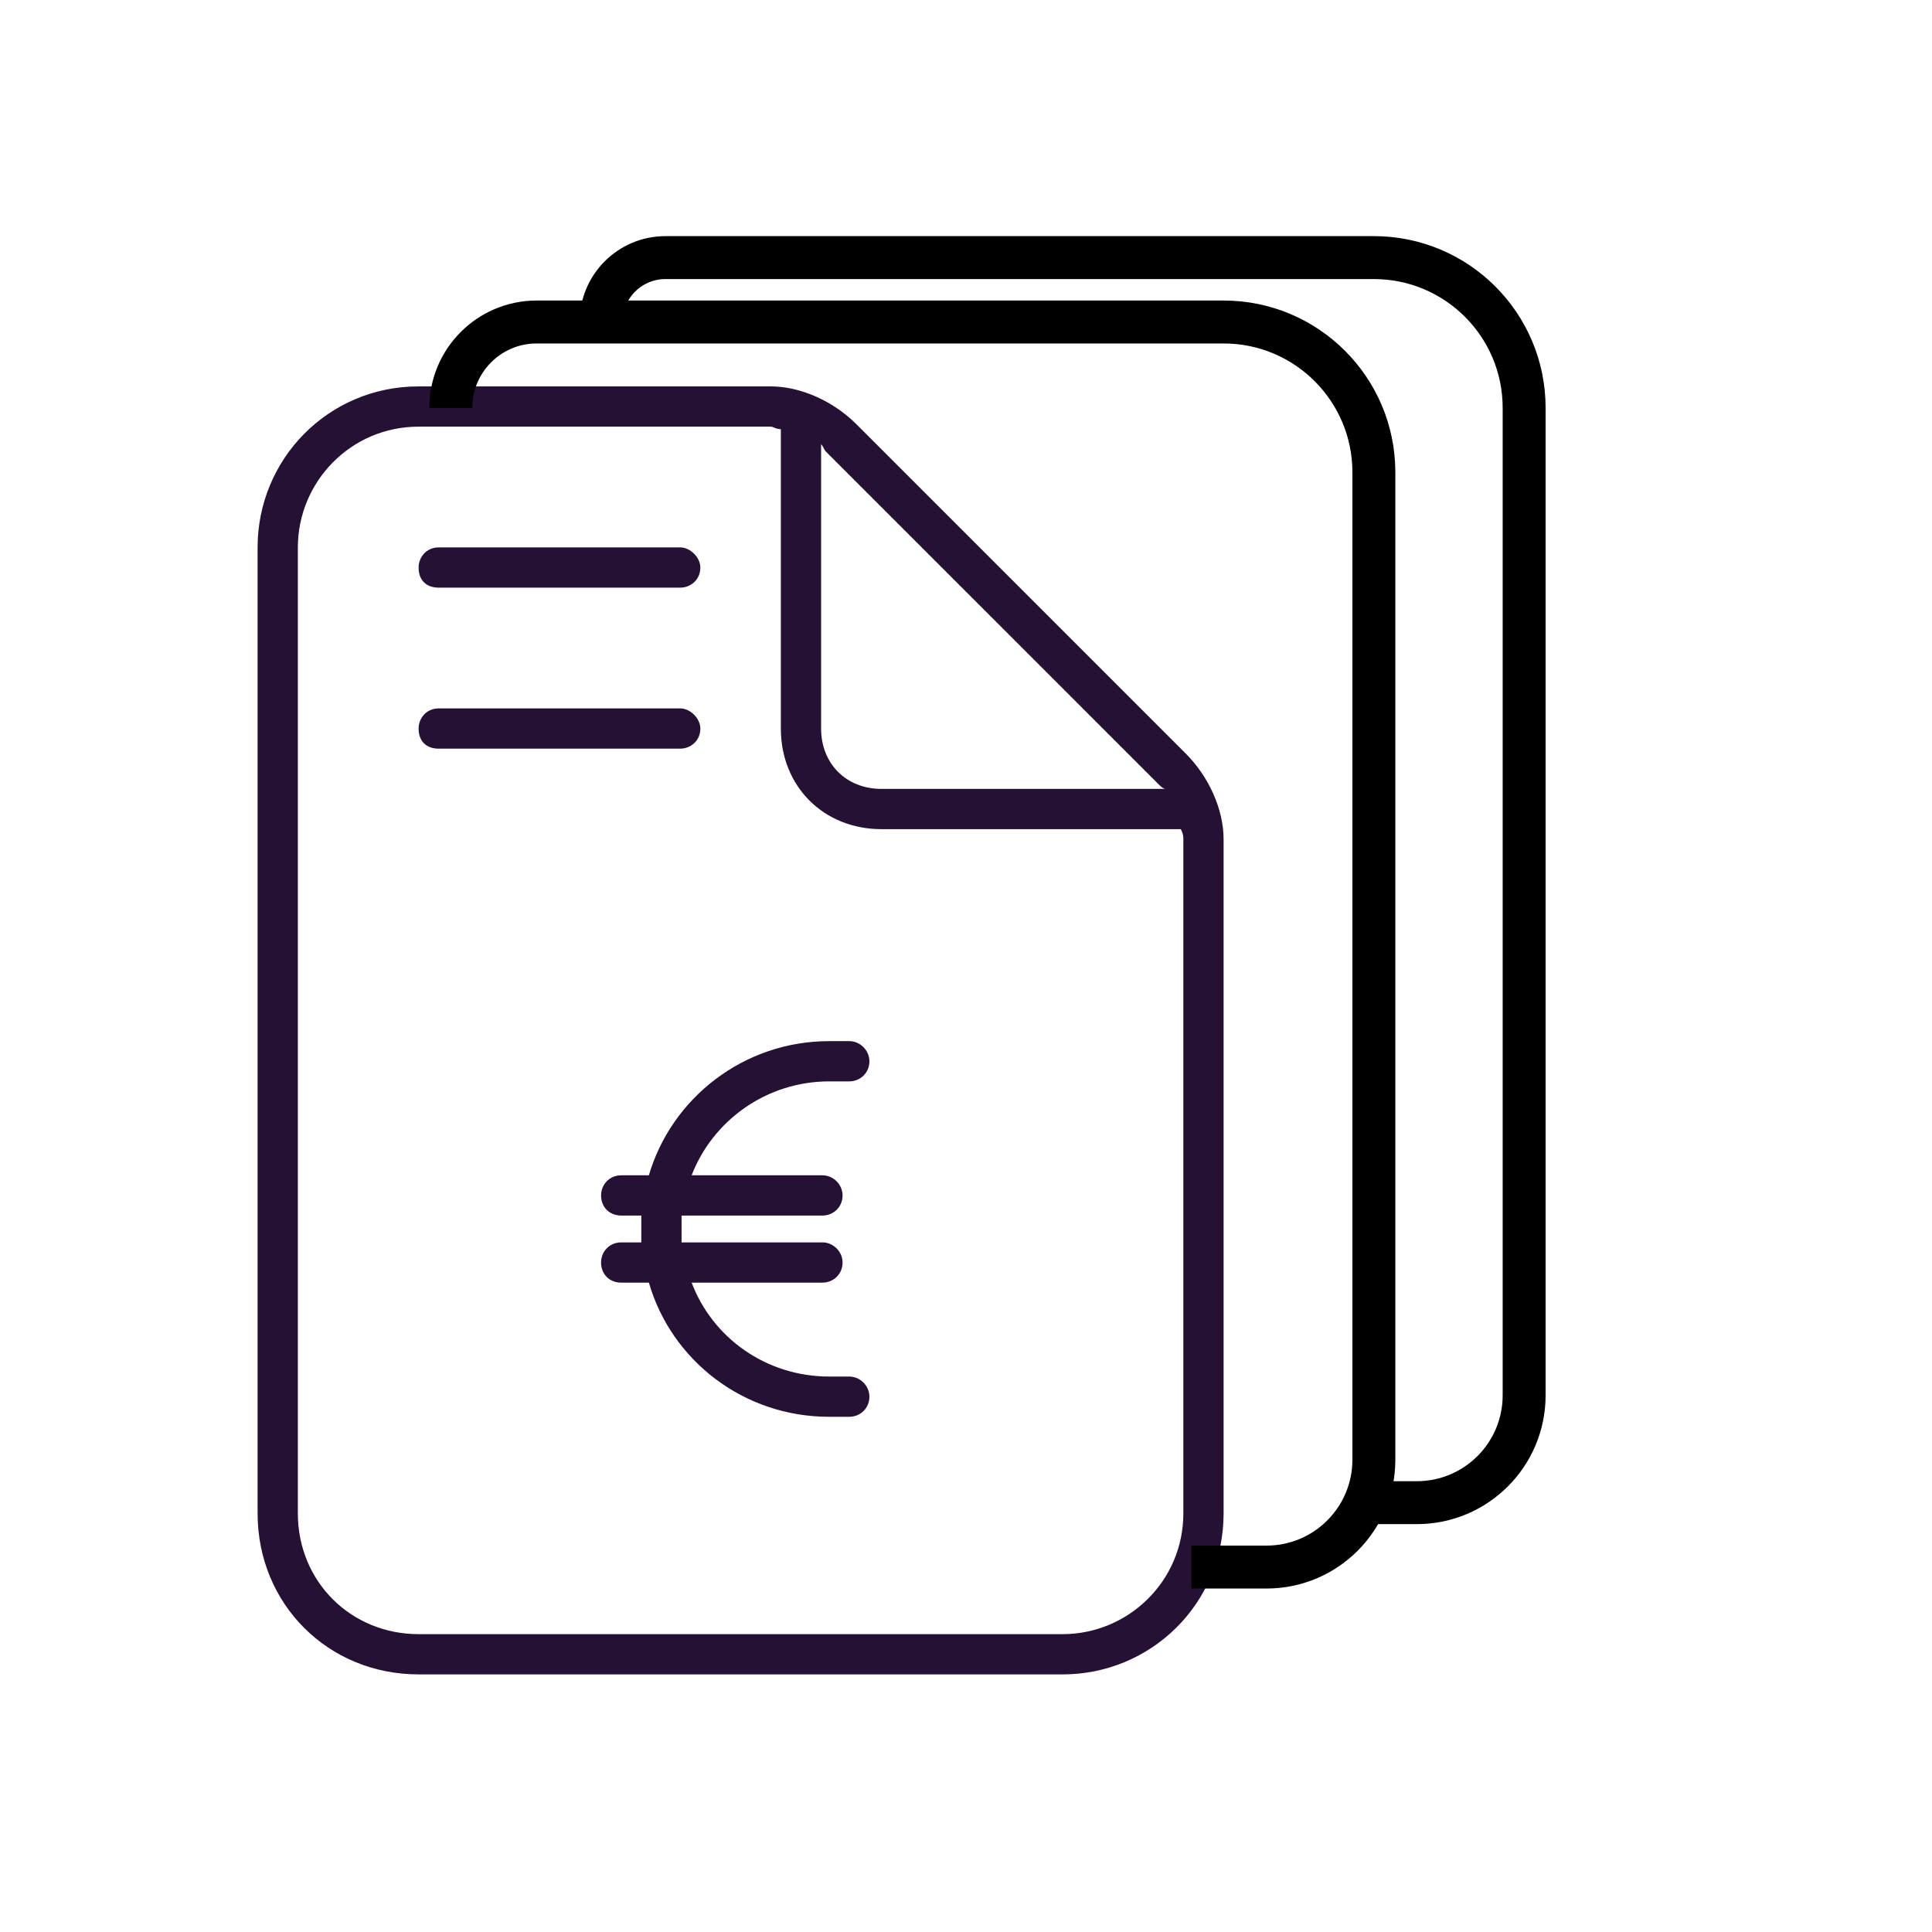
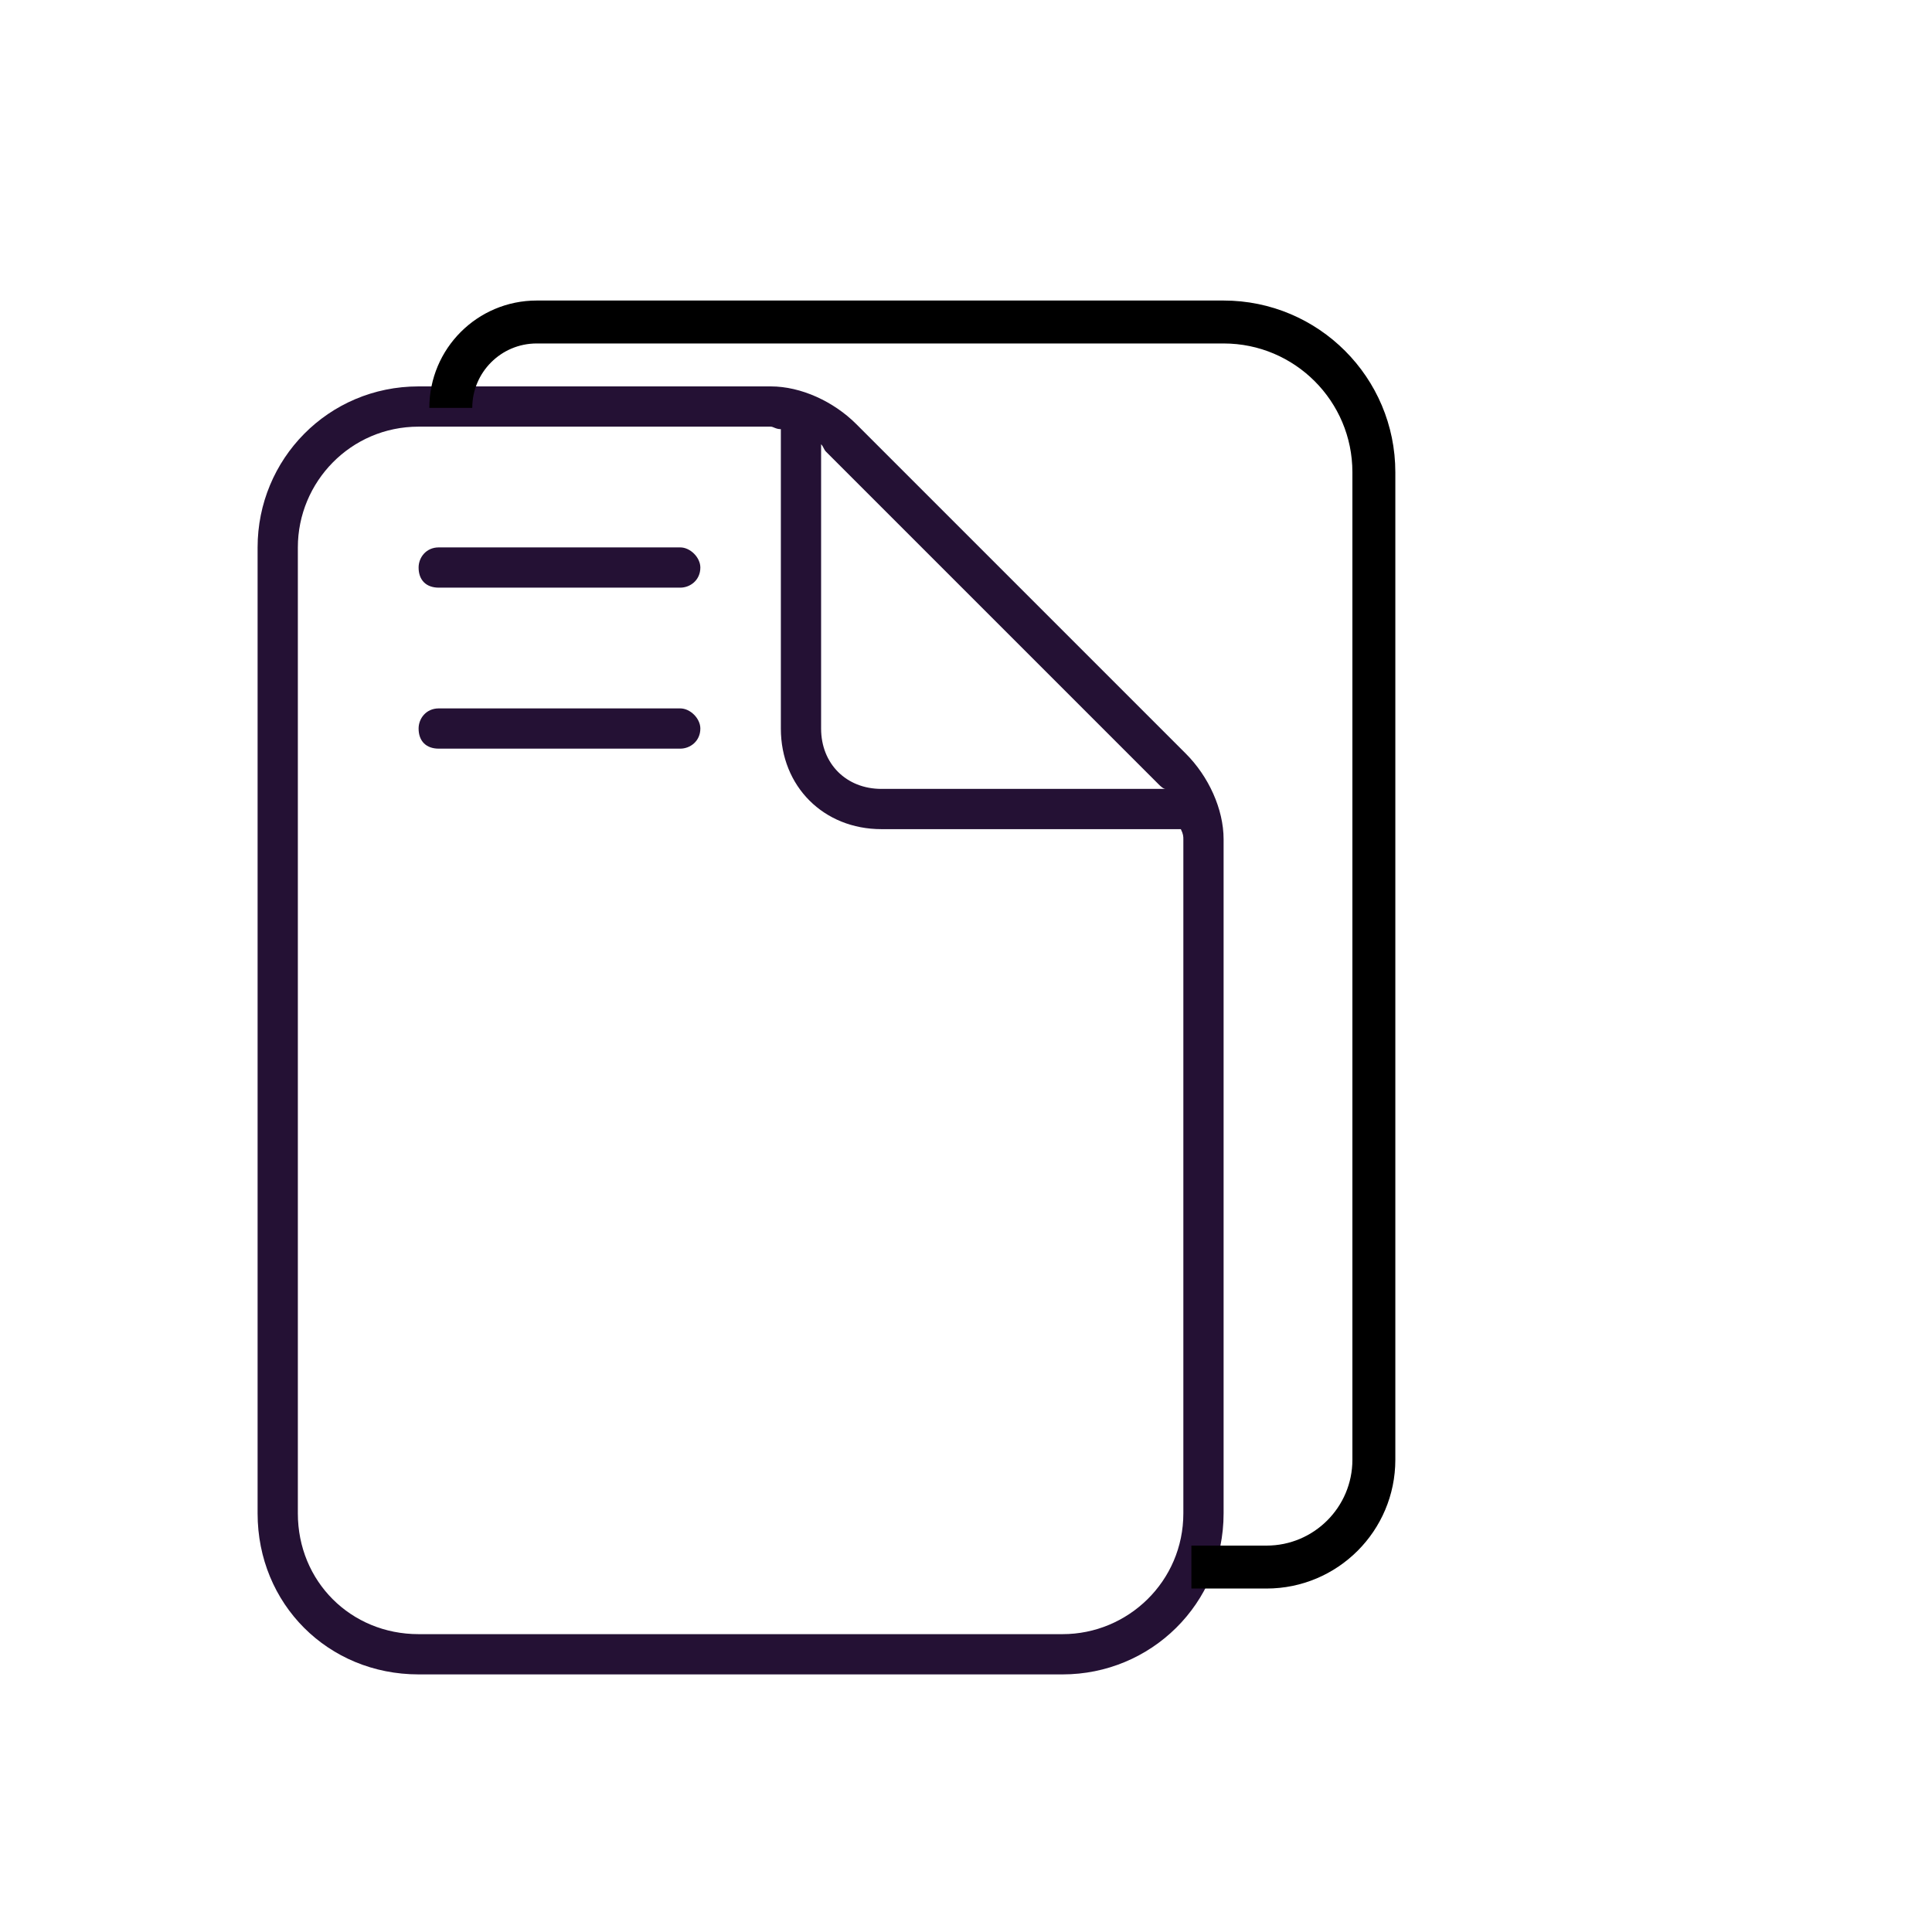
<svg xmlns="http://www.w3.org/2000/svg" width="90" height="90" viewBox="0 0 90 90" fill="none">
  <path d="M19.5 76.125H49.5C52.547 76.125 55.125 73.664 55.125 70.5V39.094C55.125 38.977 55.125 38.859 55.008 38.625H41.062C38.367 38.625 36.375 36.633 36.375 33.938V19.992C36.141 19.992 36.023 19.875 35.906 19.875H19.5C16.336 19.875 13.875 22.453 13.875 25.5V70.5C13.875 73.664 16.336 76.125 19.5 76.125ZM53.953 36.516L38.484 21.047C38.367 20.93 38.367 20.812 38.25 20.695V33.938C38.25 35.578 39.422 36.75 41.062 36.75H54.305C54.188 36.75 54.07 36.633 53.953 36.516ZM19.5 18H35.906C37.312 18 38.836 18.703 39.891 19.758L55.242 35.109C56.297 36.164 57 37.688 57 39.094V70.5C57 74.719 53.602 78 49.5 78H19.5C15.281 78 12 74.719 12 70.5V25.5C12 21.398 15.281 18 19.5 18ZM19.5 26.438C19.5 25.969 19.852 25.5 20.438 25.5H31.688C32.156 25.5 32.625 25.969 32.625 26.438C32.625 27.023 32.156 27.375 31.688 27.375H20.438C19.852 27.375 19.5 27.023 19.5 26.438ZM19.5 33.938C19.5 33.469 19.852 33 20.438 33H31.688C32.156 33 32.625 33.469 32.625 33.938C32.625 34.523 32.156 34.875 31.688 34.875H20.438C19.852 34.875 19.5 34.523 19.5 33.938Z" fill="#241134" />
-   <path d="M29.875 56.625H28.938C28.391 56.625 28 56.234 28 55.688C28 55.18 28.391 54.75 28.938 54.75H30.227C31.281 51.156 34.641 48.5 38.625 48.5H39.562C40.07 48.5 40.5 48.93 40.5 49.438C40.5 49.984 40.07 50.375 39.562 50.375H38.625C35.695 50.375 33.195 52.211 32.219 54.75H38.312C38.82 54.75 39.25 55.18 39.25 55.688C39.25 56.234 38.82 56.625 38.312 56.625H31.75C31.75 56.859 31.75 57.055 31.75 57.25C31.75 57.484 31.75 57.68 31.75 57.875H38.312C38.82 57.875 39.25 58.305 39.25 58.812C39.25 59.359 38.82 59.75 38.312 59.75H32.219C33.195 62.328 35.695 64.125 38.625 64.125H39.562C40.07 64.125 40.5 64.555 40.5 65.062C40.5 65.609 40.07 66 39.562 66H38.625C34.641 66 31.281 63.383 30.227 59.75H28.938C28.391 59.75 28 59.359 28 58.812C28 58.305 28.391 57.875 28.938 57.875H29.875C29.875 57.68 29.875 57.484 29.875 57.25C29.875 57.055 29.875 56.859 29.875 56.625Z" fill="#241134" />
  <path d="M55.5 73H59C61.761 73 64 70.761 64 68V22C64 18.134 60.866 15 57 15H25C22.791 15 21 16.791 21 19V19" stroke="black" stroke-width="2" />
-   <path d="M63 70H66C68.761 70 71 67.761 71 65V19C71 15.134 67.866 12 64 12H31C29.343 12 28 13.343 28 15V15" stroke="black" stroke-width="2" />
</svg>